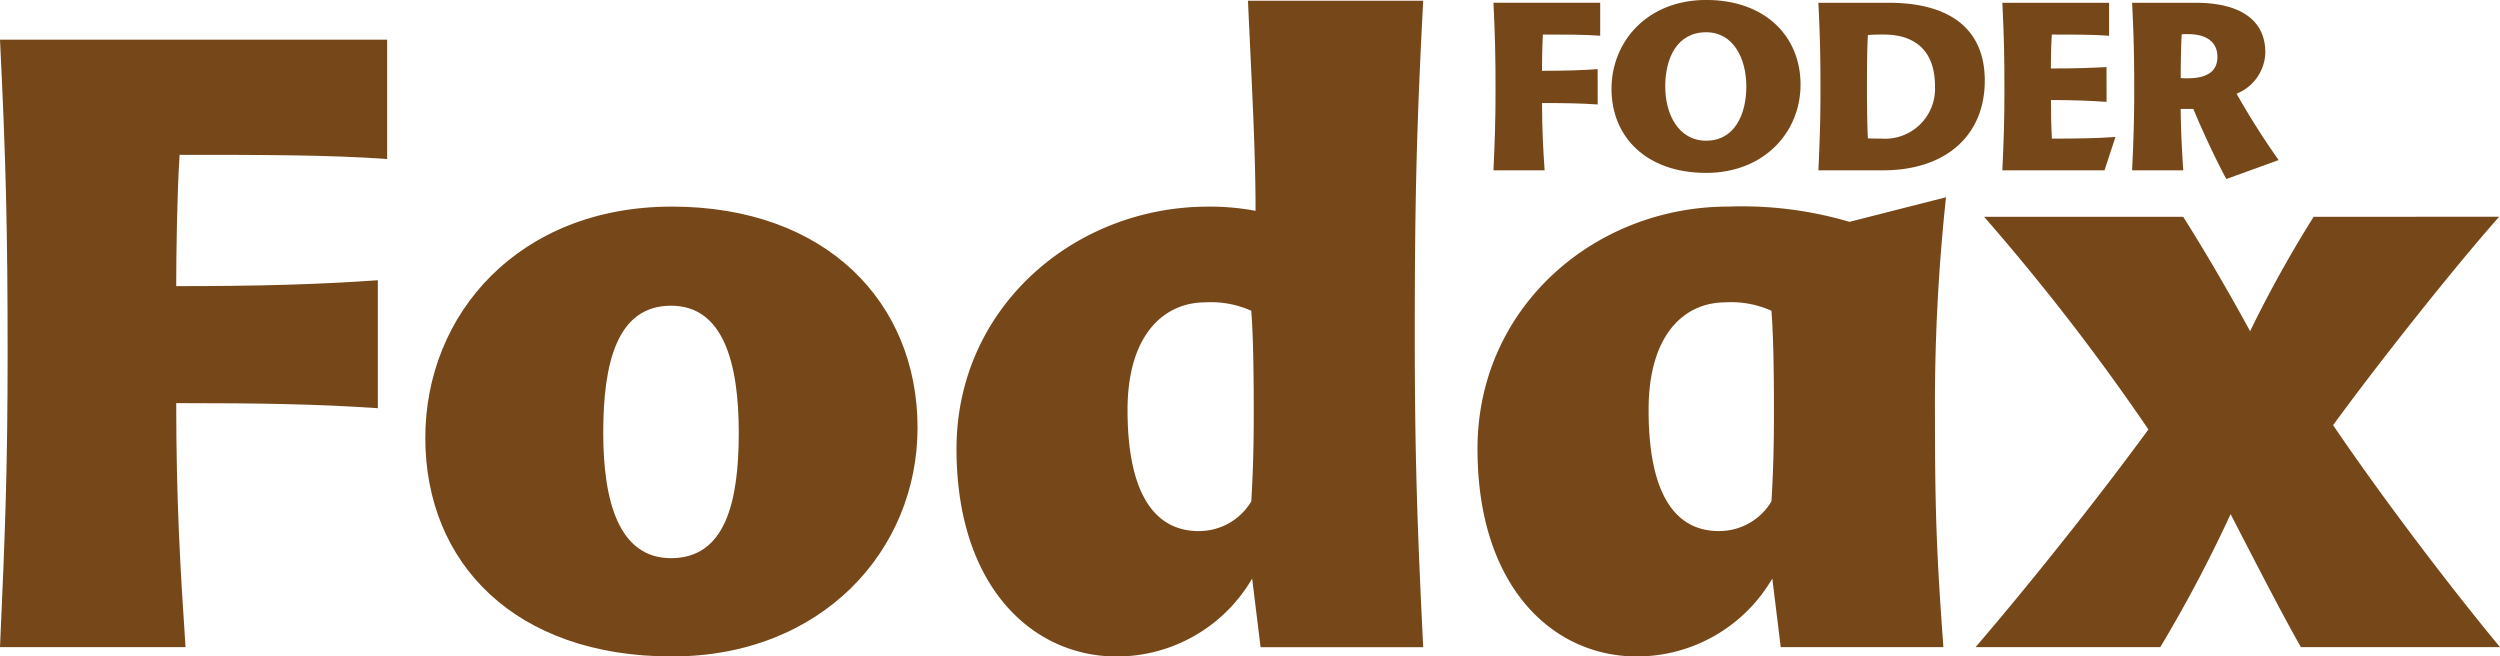
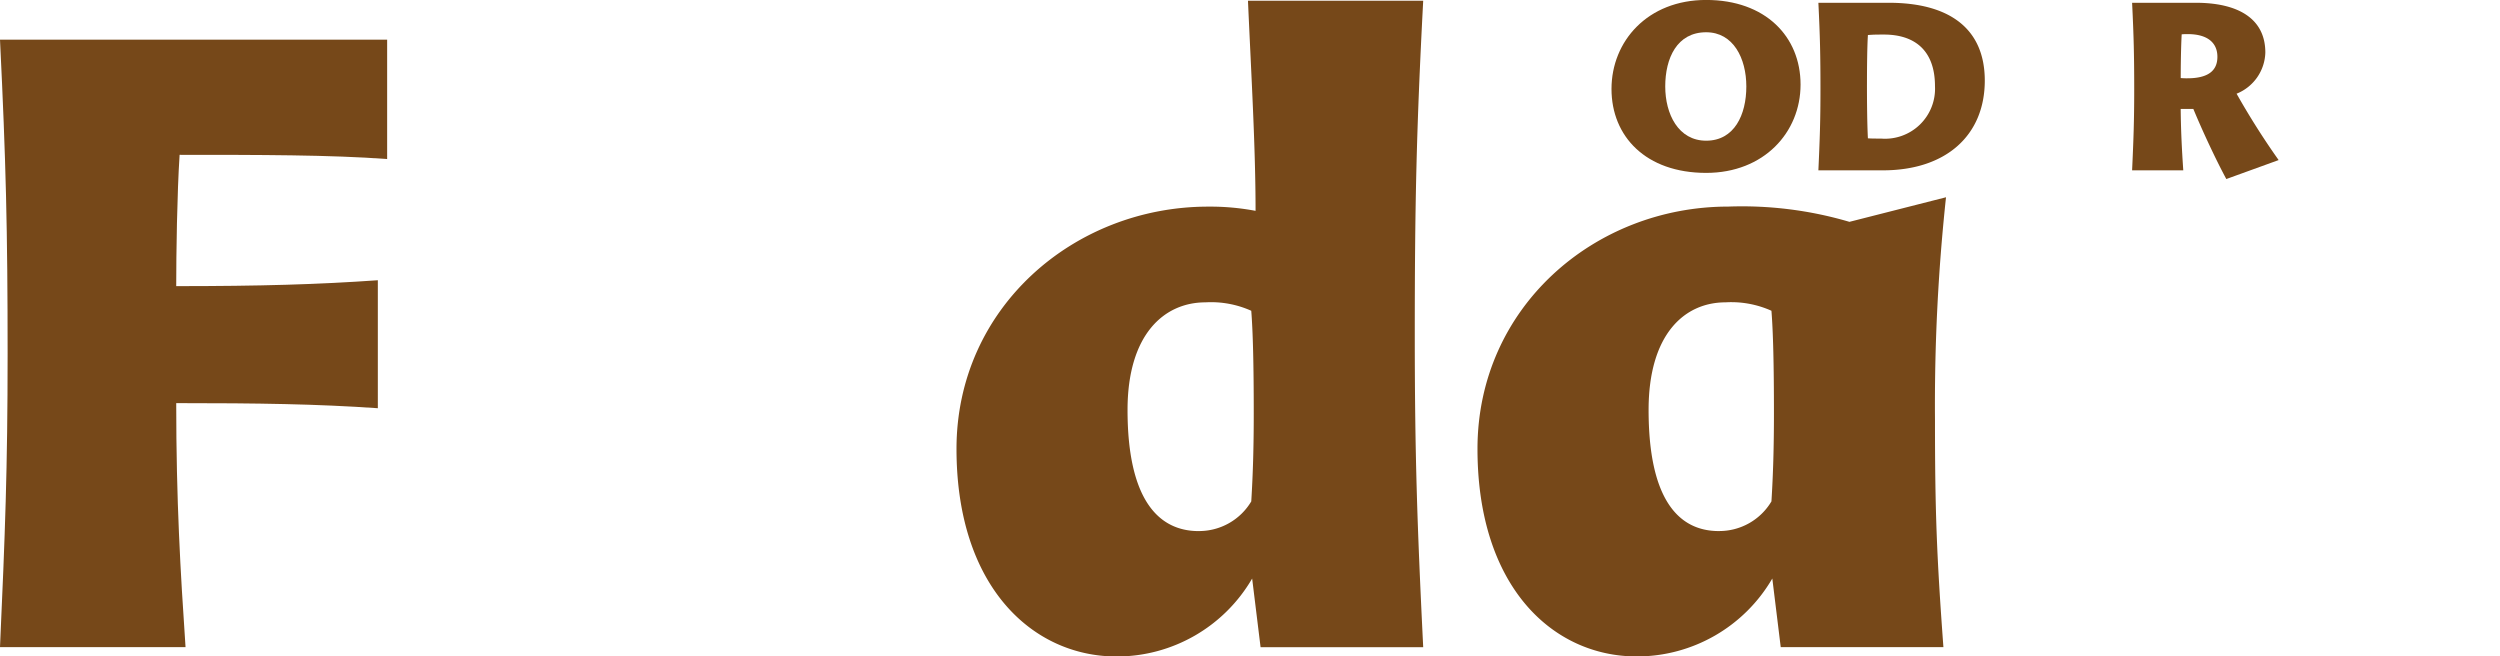
<svg xmlns="http://www.w3.org/2000/svg" width="178" height="46.739" viewBox="0 0 178 46.739">
  <g transform="translate(-101.806 -147.378)">
    <path d="M128.708,179.934c-4.343-.3-8.5-.362-14.355-.362,0,6.937.3,12,.663,17.373h-13.21c.361-8.024.542-12.73.542-20.872,0-8.806-.12-13.754-.542-22.38h27.565v8.5c-3.98-.3-9.166-.3-14.777-.3-.182,2.775-.241,7.059-.241,9.349,5.972,0,10.134-.121,14.355-.42Z" transform="translate(0 -3.491)" fill="#764819" />
-     <path d="M187,187.321c-3.861,0-4.827,4.1-4.827,9.049,0,4.824,1.087,8.927,4.827,8.927,3.86,0,4.822-3.981,4.822-8.927s-1.083-9.049-4.822-9.049m.059-7.056c10.979,0,17.492,6.816,17.492,15.742,0,8.746-6.815,16.288-17.492,16.288-11.16,0-17.555-6.635-17.555-15.563,0-8.868,6.7-16.467,17.555-16.467" transform="translate(-37.416 -18.177)" fill="#764819" />
    <path d="M271.3,185.251a4.323,4.323,0,0,0,3.745-2.111c.119-1.931.177-3.861.177-6.273,0-3.44-.058-5.79-.177-7.3a6.983,6.983,0,0,0-3.26-.6c-2.956,0-5.549,2.294-5.549,7.662,0,6.332,2.17,8.625,5.065,8.625m15.986-37.761c-.482,9.17-.6,14.479-.6,23.768,0,8.685.179,13.691.6,22.258H275.708l-.6-4.887a11.157,11.157,0,0,1-9.65,5.55c-5.97,0-11.4-4.946-11.4-14.779,0-10.071,8.387-17.251,17.917-17.251a17.385,17.385,0,0,1,3.376.3c0-4.523-.3-9.53-.54-14.96Z" transform="translate(-84.149 -0.062)" fill="#764819" />
    <path d="M354.181,202.543a4.318,4.318,0,0,0,3.742-2.111c.12-1.931.178-3.861.178-6.273,0-3.44-.058-5.79-.178-7.3a6.984,6.984,0,0,0-3.261-.6c-2.954,0-5.486,2.293-5.486,7.662,0,6.332,2.109,8.624,5,8.624m15.985,8.265H358.584l-.6-4.887a11.16,11.16,0,0,1-9.651,5.549c-5.969,0-11.34-4.945-11.34-14.779,0-10.071,8.325-17.251,17.855-17.251a27.024,27.024,0,0,1,8.628,1.086l6.876-1.75a138.318,138.318,0,0,0-.785,15.864c0,6.515.121,9.652.6,16.168" transform="translate(-129.99 -17.355)" fill="#764819" />
-     <path d="M453.562,181.879c-3.257,3.68-8.565,10.377-11.823,14.839,3.438,5.067,8.144,11.281,11.883,15.806H439.447c-1.569-2.775-3.441-6.456-5.006-9.47a99.489,99.489,0,0,1-5.006,9.47H416.283c3.982-4.645,8.688-10.558,12.307-15.5a159.556,159.556,0,0,0-11.7-15.141h14.176c1.568,2.474,3.318,5.49,4.764,8.145a86.447,86.447,0,0,1,4.525-8.145Z" transform="translate(-173.817 -19.069)" fill="#764819" />
-     <path d="M346.96,155.06c-1.2-.082-2.346-.1-3.962-.1,0,1.915.082,3.312.183,4.793h-3.643c.1-2.214.148-3.511.148-5.757,0-2.431-.034-3.8-.148-6.176h7.6v2.347c-1.1-.084-2.528-.084-4.079-.084-.049.766-.066,1.948-.066,2.58,1.648,0,2.8-.034,3.962-.117Z" transform="translate(-131.398 -0.245)" fill="#764819" />
    <path d="M365.07,149.675c-2.08,0-2.914,1.846-2.914,3.86,0,1.964.932,3.86,2.914,3.86,2.01,0,2.86-1.848,2.86-3.86s-.931-3.86-2.86-3.86m0-2.3c4.225,0,6.721,2.612,6.721,6.022s-2.611,6.291-6.721,6.291c-4.293,0-6.74-2.595-6.74-5.974,0-3.411,2.579-6.339,6.74-6.339" transform="translate(-141.785)" fill="#764819" />
    <path d="M394.72,153.647c0,1.366.018,2.9.068,3.827.267.018.518.018.933.018a3.561,3.561,0,0,0,3.843-3.729c0-2.611-1.512-3.677-3.627-3.677-.484,0-.716,0-1.148.033-.05.733-.068,2.213-.068,3.527m-3.459,6.108c.1-2.214.148-3.511.148-5.757,0-2.43-.031-3.795-.148-6.174h5.011c4.308,0,6.837,1.83,6.837,5.541,0,3.911-2.777,6.389-7.254,6.389Z" transform="translate(-159.987 -0.247)" fill="#764819" />
-     <path d="M427.97,154.878c-1.2-.081-2.347-.132-3.961-.132,0,.982.016,1.813.067,2.747,1.729,0,3.212-.018,4.526-.117l-.781,2.378h-7.272c.1-2.213.148-3.511.148-5.755,0-2.431-.033-3.8-.148-6.176h7.6v2.347c-1.1-.085-2.531-.085-4.078-.085-.051.8-.067,1.55-.067,2.414,1.648,0,2.8-.033,3.961-.1Z" transform="translate(-176.175 -0.246)" fill="#764819" />
    <path d="M444.729,150.069c-.051.983-.068,2.263-.068,3.112a4.617,4.617,0,0,0,.465.017c1.481,0,2.147-.534,2.147-1.531,0-.967-.665-1.615-2.112-1.615a3.987,3.987,0,0,0-.432.016m.116,9.684H441.2c.1-2.213.15-3.511.15-5.757,0-2.43-.034-3.793-.15-6.174h4.542c2.914,0,4.944,1.065,4.944,3.545a3.255,3.255,0,0,1-2.047,2.928,54.419,54.419,0,0,0,2.994,4.726l-3.725,1.35c-.766-1.417-1.732-3.5-2.349-4.993h-.9c.017,1.6.084,2.894.184,4.375" transform="translate(-187.588 -0.245)" fill="#764819" />
  </g>
</svg>